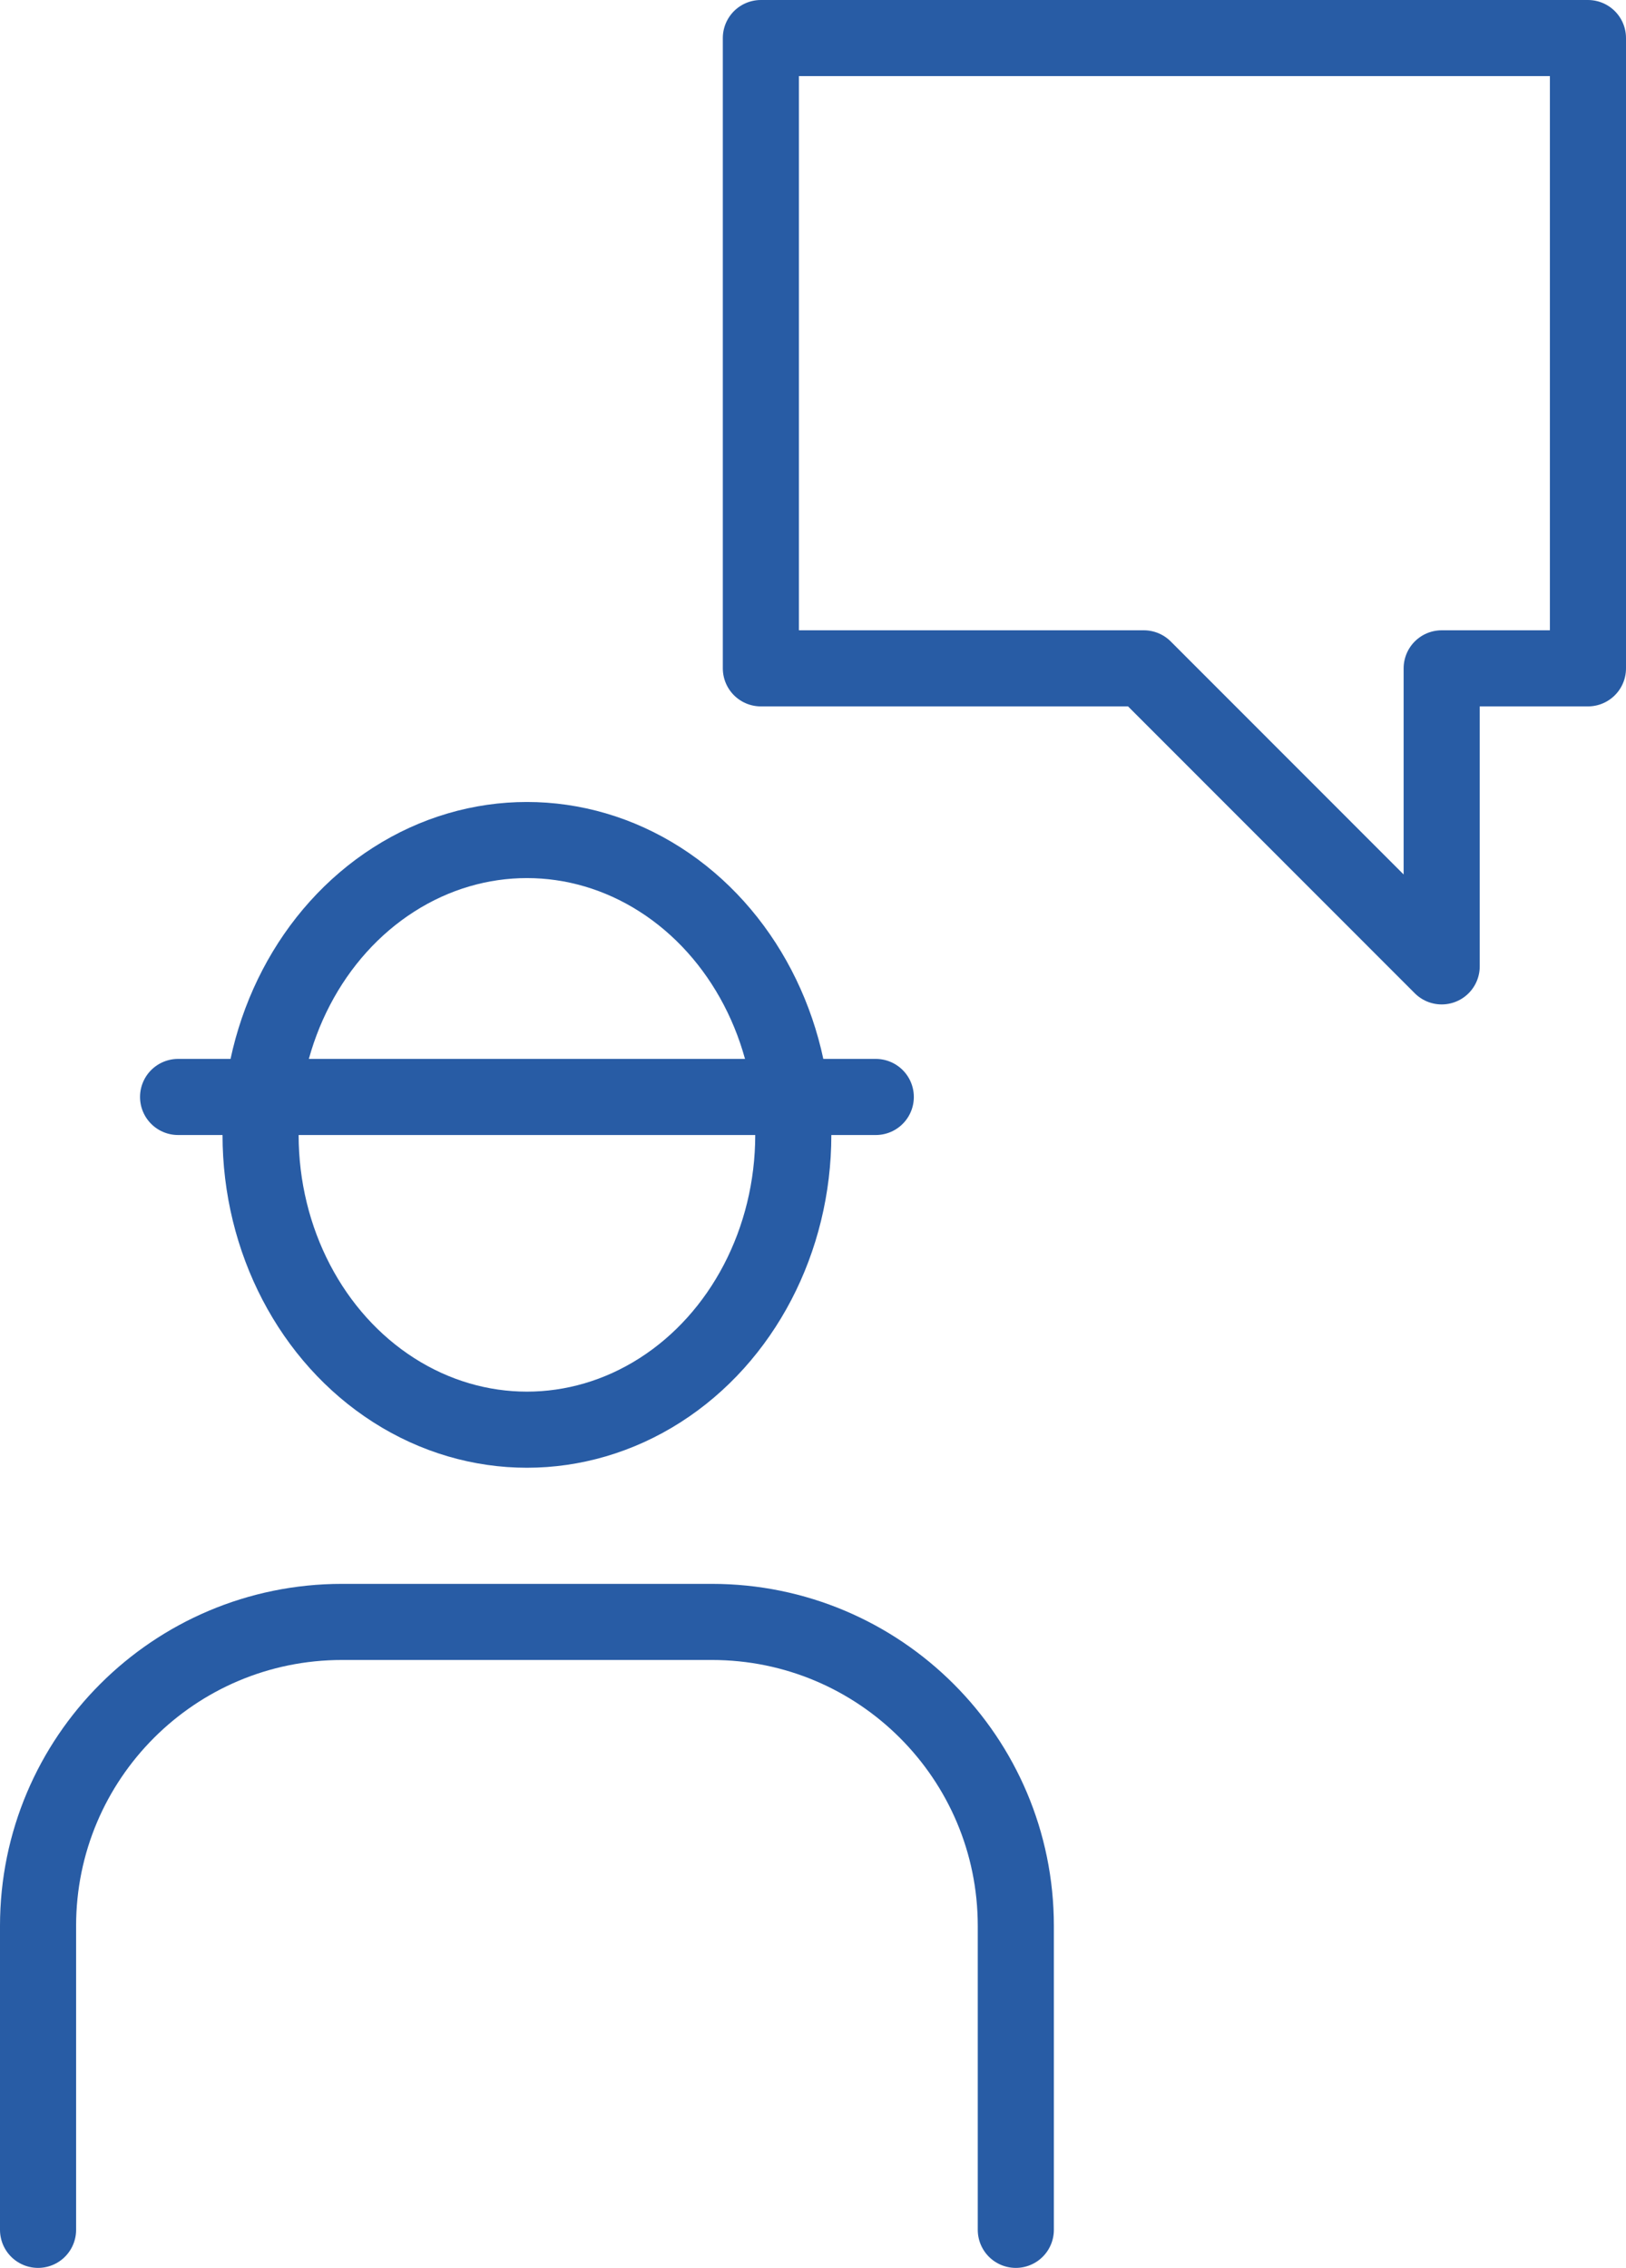
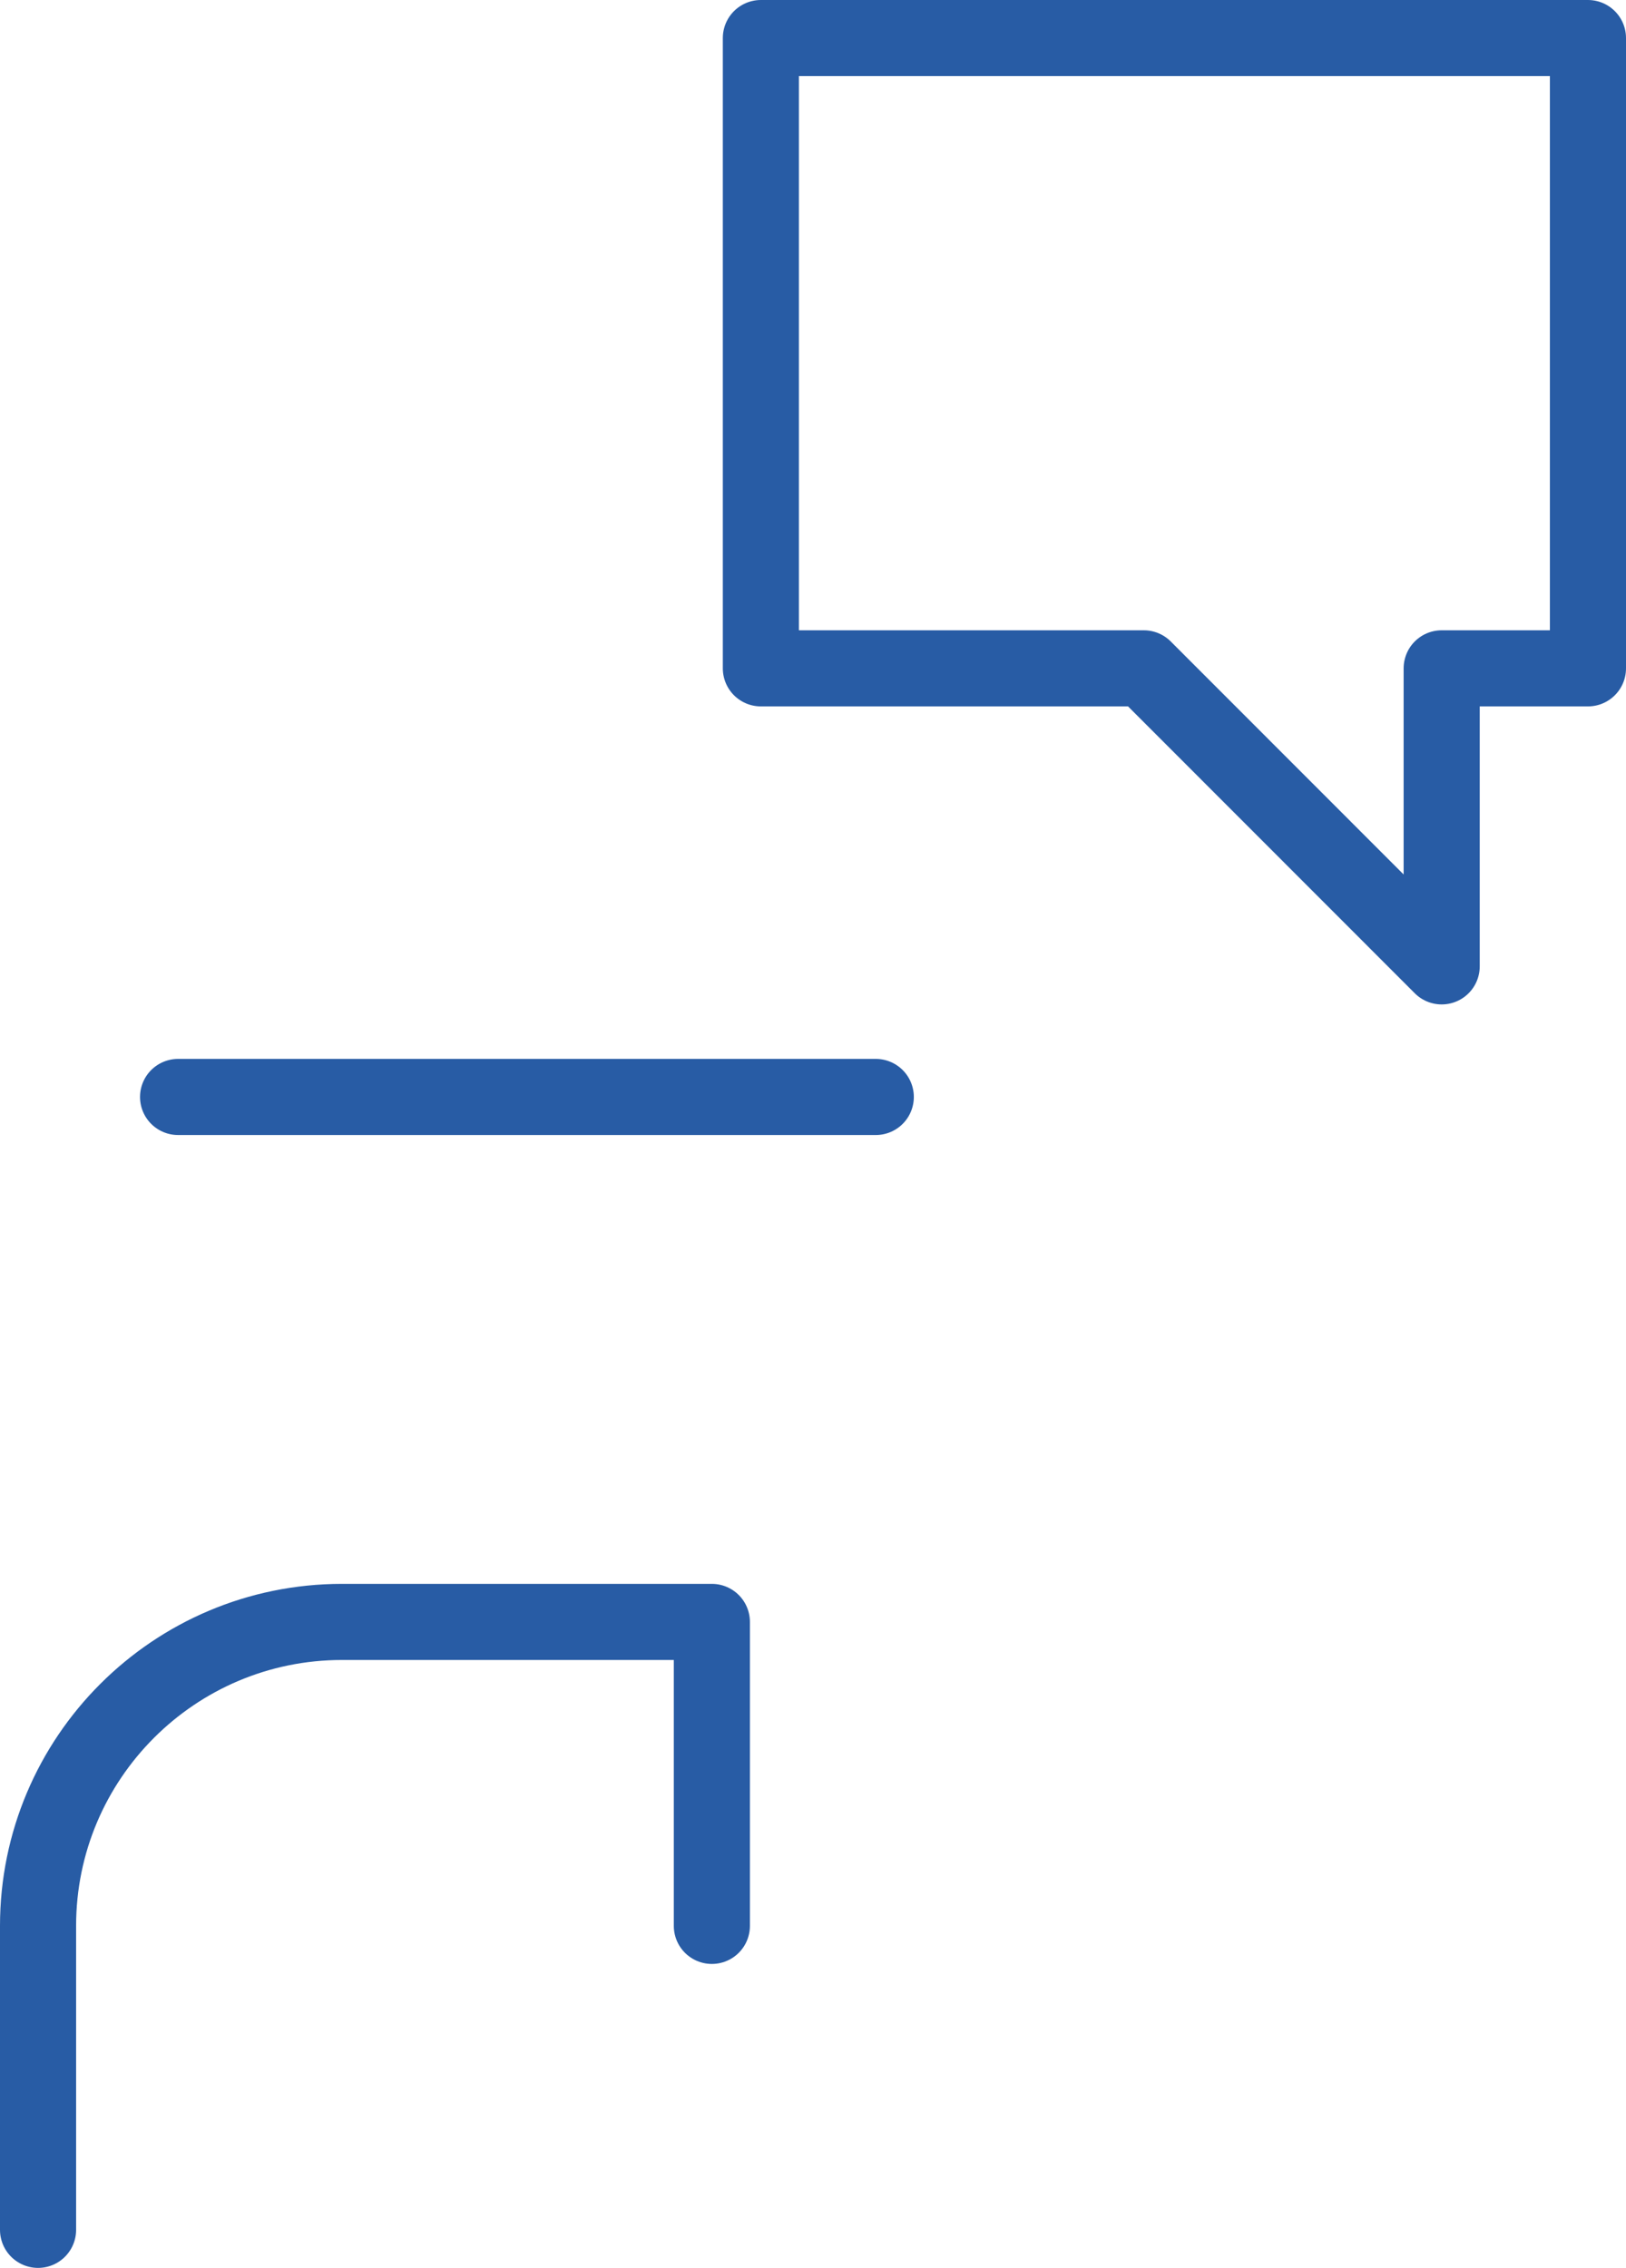
<svg xmlns="http://www.w3.org/2000/svg" id="Ebene_2" data-name="Ebene 2" viewBox="0 0 106.83 149">
  <defs>
    <style>      .cls-1 {        fill: none;        stroke: #285ca5;        stroke-linecap: round;        stroke-linejoin: round;        stroke-width: 5px;      }    </style>
  </defs>
  <g id="Icons">
    <g>
      <g>
        <g>
-           <ellipse class="cls-1" cx="34.62" cy="74.56" rx="17.5" ry="19.37" />
-           <path class="cls-1" d="M2.5,146.5v-19.97c0-11.03,8.94-19.97,19.97-19.97h24.3c11.03,0,19.97,8.94,19.97,19.97v19.97" />
+           <path class="cls-1" d="M2.5,146.5v-19.97c0-11.03,8.94-19.97,19.97-19.97h24.3v19.97" />
        </g>
        <polygon class="cls-1" points="49.99 2.5 49.99 43.91 75.15 43.91 94.72 63.49 94.72 43.91 104.33 43.91 104.33 2.5 49.99 2.5" />
      </g>
      <line class="cls-1" x1="11.7" y1="72.07" x2="57.54" y2="72.07" />
    </g>
  </g>
</svg>